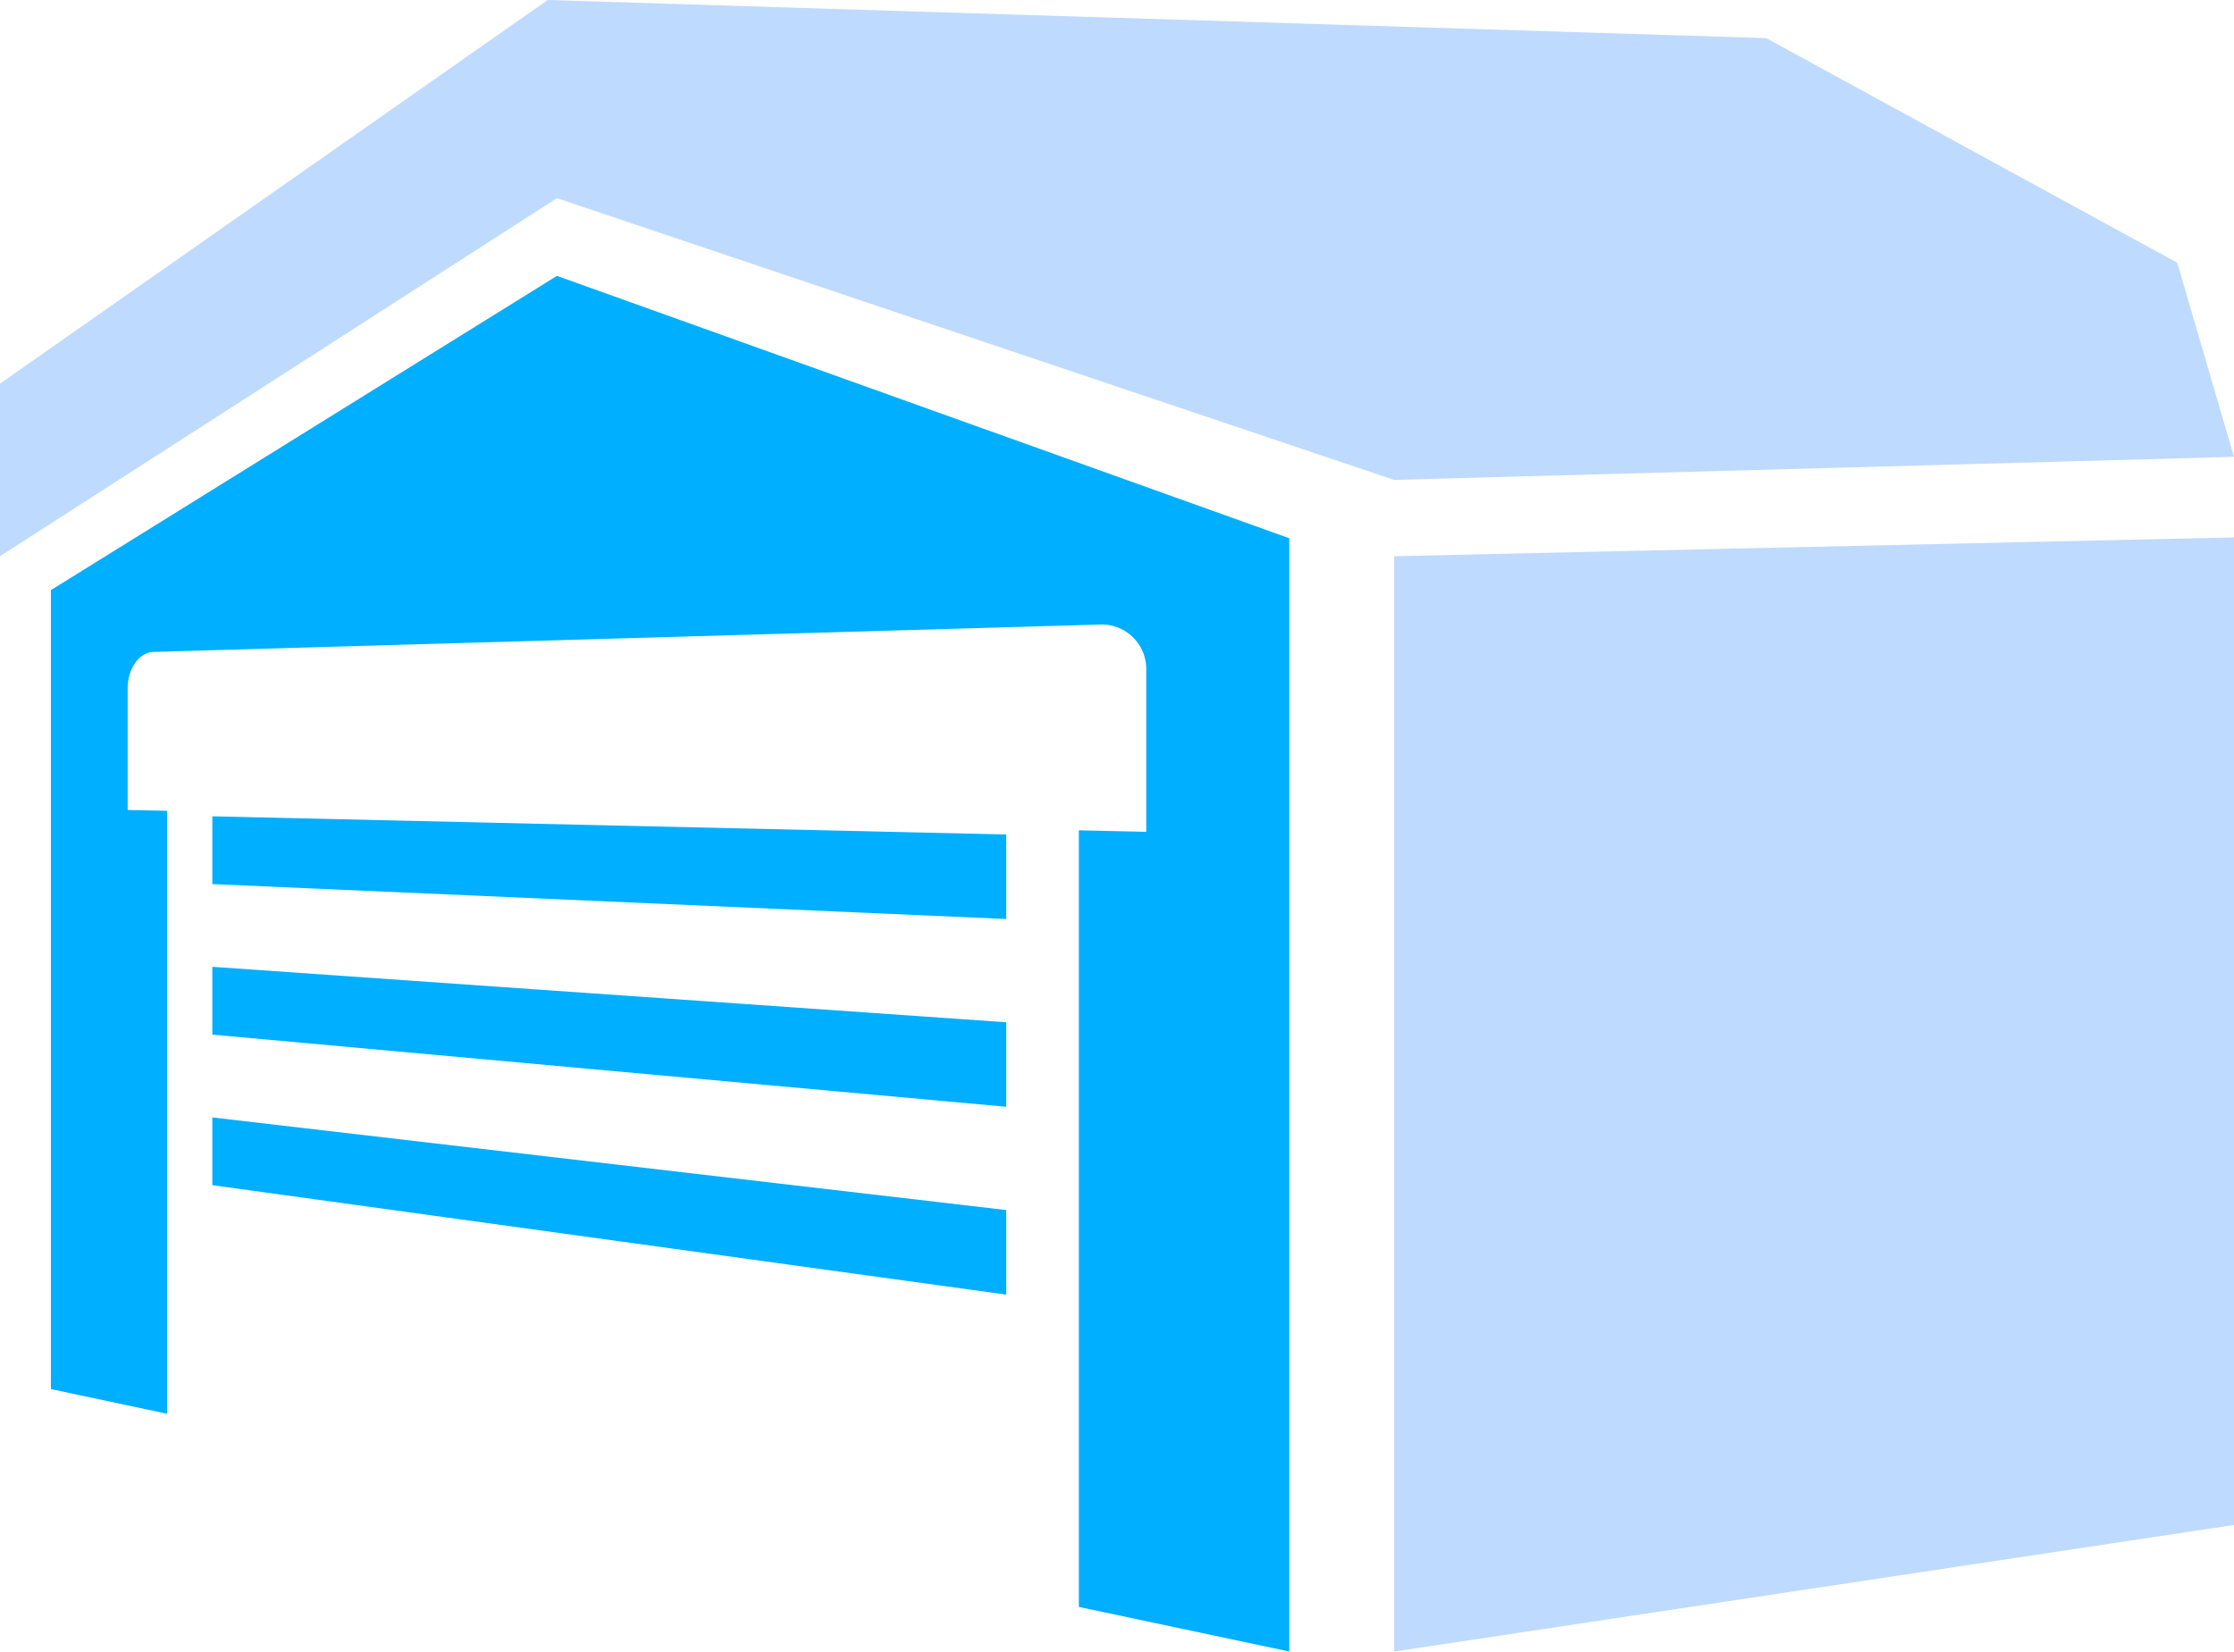
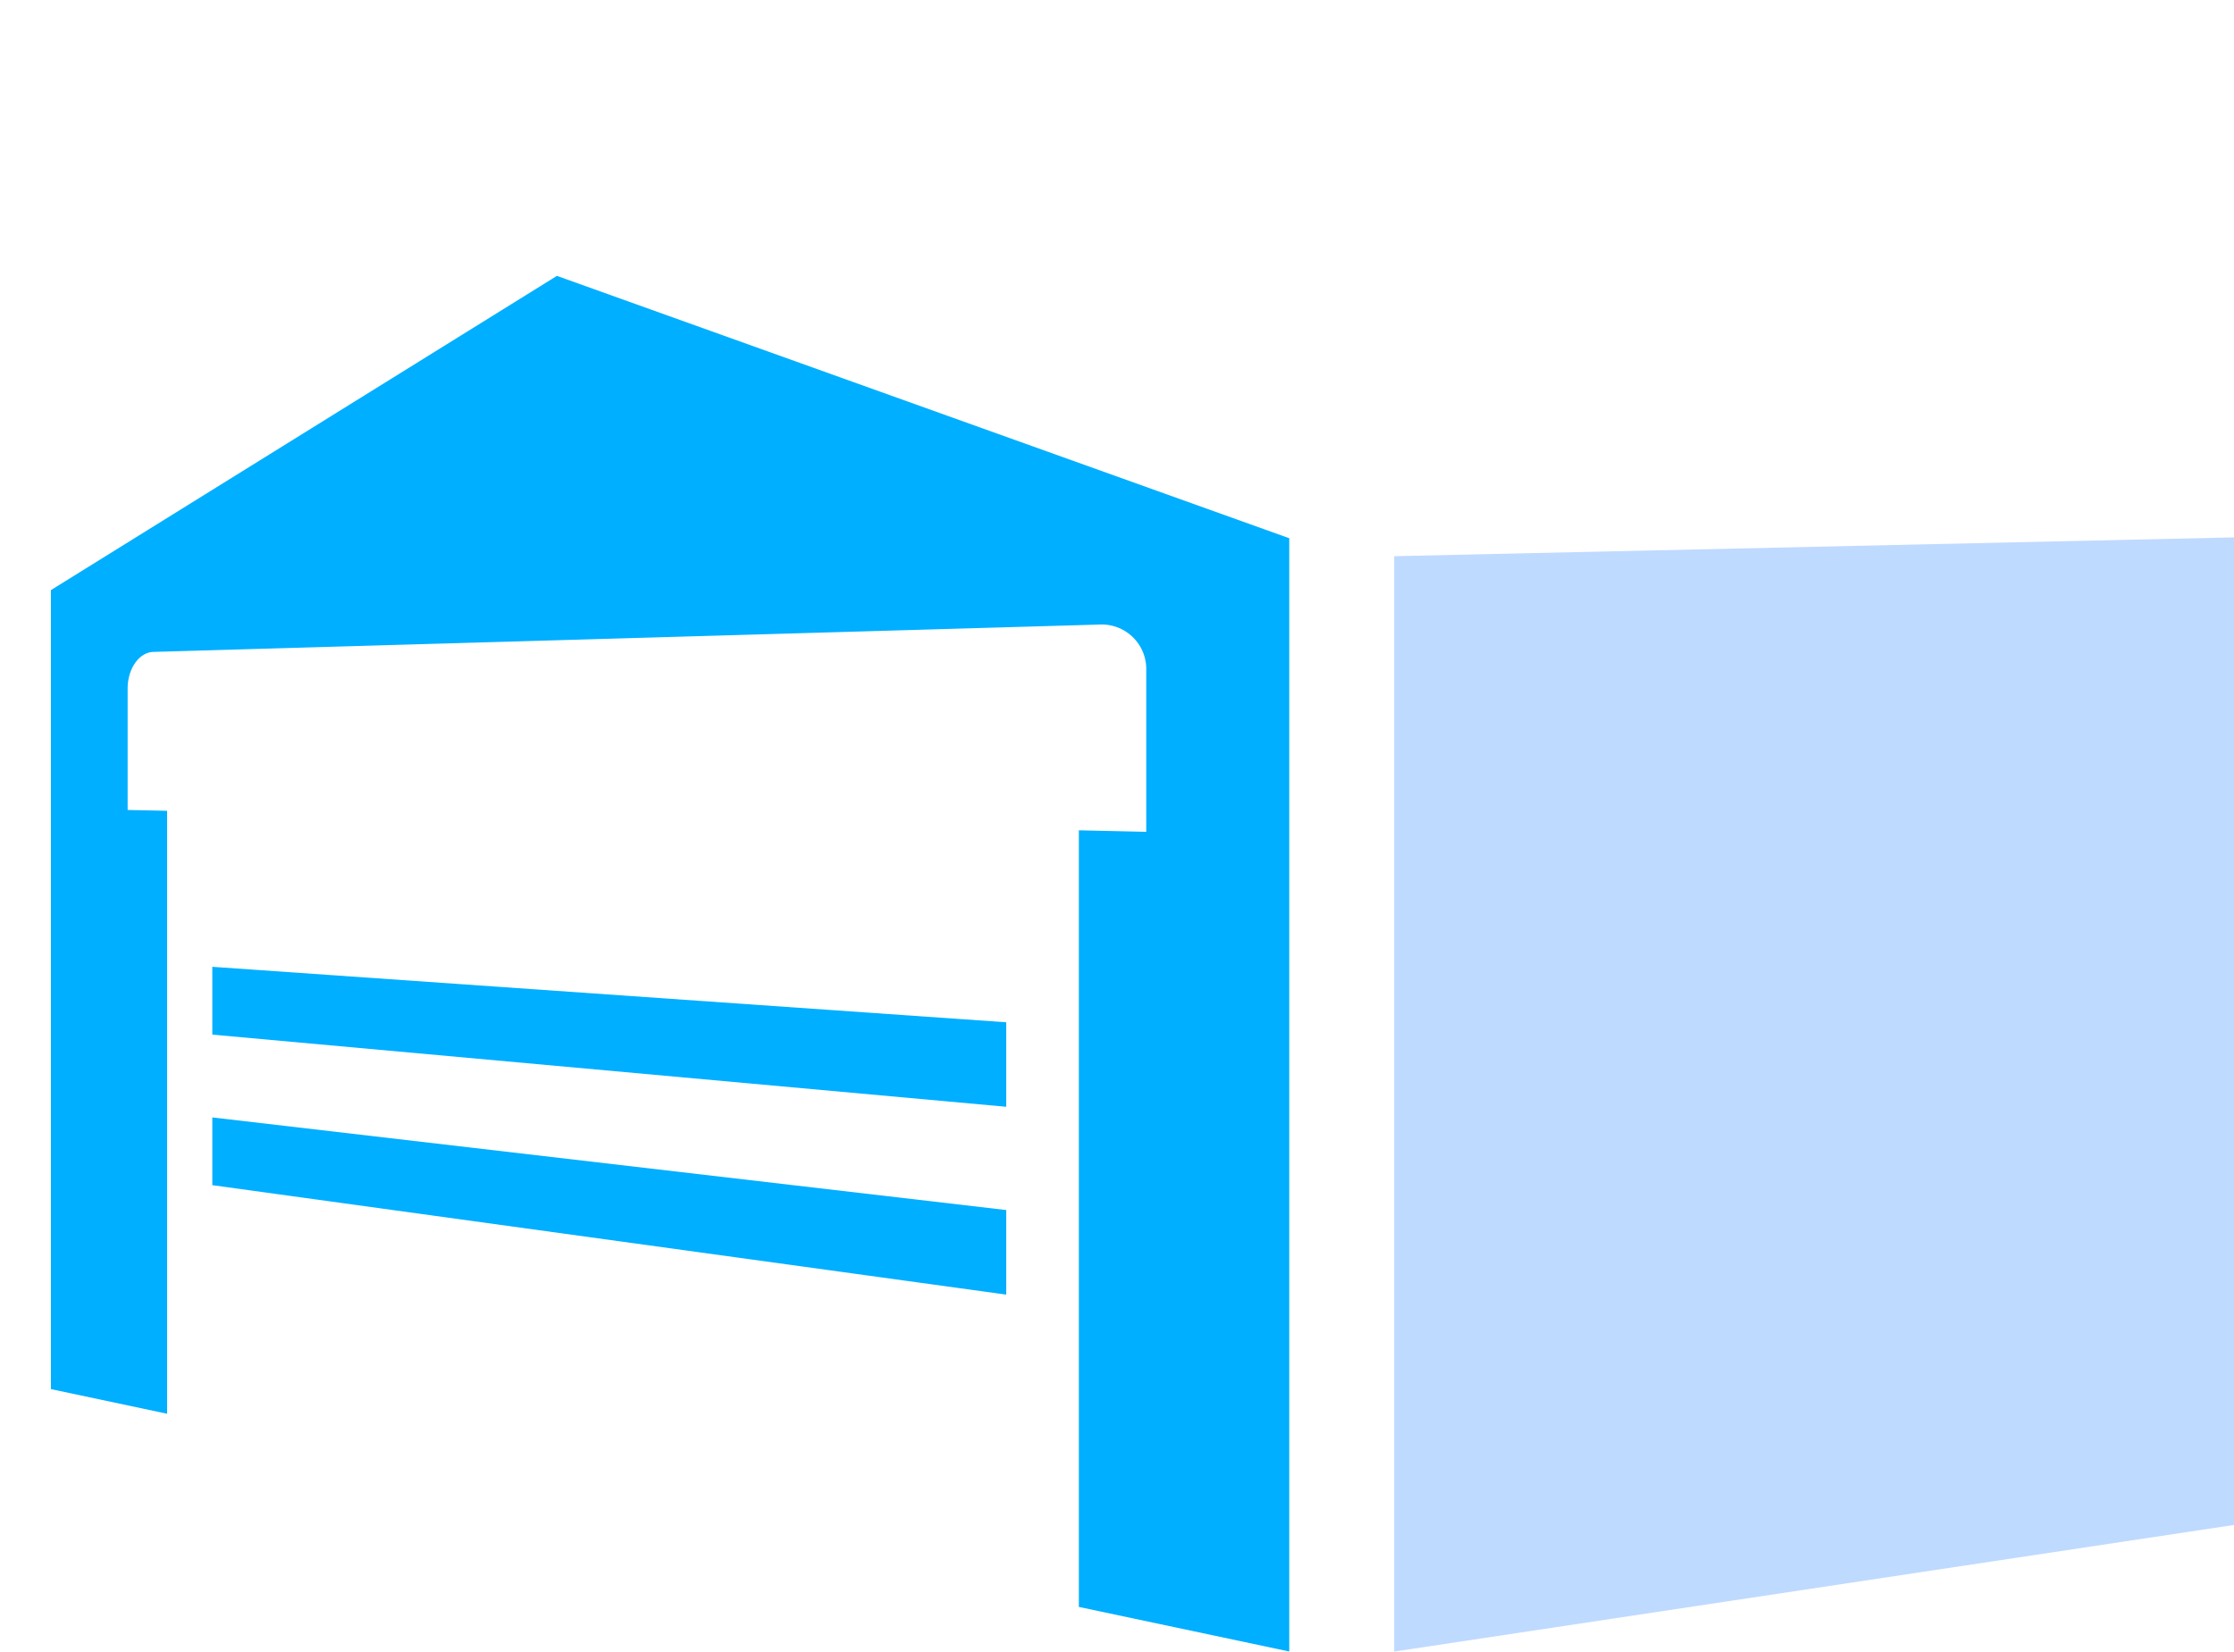
<svg xmlns="http://www.w3.org/2000/svg" width="148.986" height="110.161" viewBox="0 0 148.986 110.161">
  <g id="Group_520" data-name="Group 520" transform="translate(-404 -4645)">
    <path id="Path_291" data-name="Path 291" d="M12.994,91.36v53.294l7.748,1.643V106.08l-2.632-.056v-8.1c0-1.321.765-2.415,1.716-2.442L83.08,93.653a2.972,2.972,0,0,1,2.961,3.086v10.743l-4.494-.1v51.8l14.032,2.974V87.9L46.739,70.4Z" transform="translate(394.402 4593.001)" fill="#00afff" />
-     <path id="Path_292" data-name="Path 292" d="M54.173,212.834l52.946,2.329v-5.636l-52.946-1.212Z" transform="translate(363.987 4491.135)" fill="#00afff" />
    <path id="Path_293" data-name="Path 293" d="M54.173,251.252l52.946,4.813v-5.636l-52.946-3.7Z" transform="translate(363.987 4462.758)" fill="#00afff" />
    <path id="Path_294" data-name="Path 294" d="M54.173,289.671l52.946,7.3V291.33l-52.946-6.178Z" transform="translate(363.987 4434.381)" fill="#00afff" />
    <path id="Path_295" data-name="Path 295" d="M355.721,211.452l56.008-8.445V137.135l-56.008,1.255Z" transform="translate(141.257 4543.709)" fill="#bfdaff" />
-     <path id="Path_296" data-name="Path 296" d="M92.978,32.01l56.008-1.539L145.2,17.524,117.789,2.543,36.525,0,0,25.588V37.1L37.141,13.218Z" transform="translate(404 4645)" fill="#bfdaff" />
  </g>
</svg>